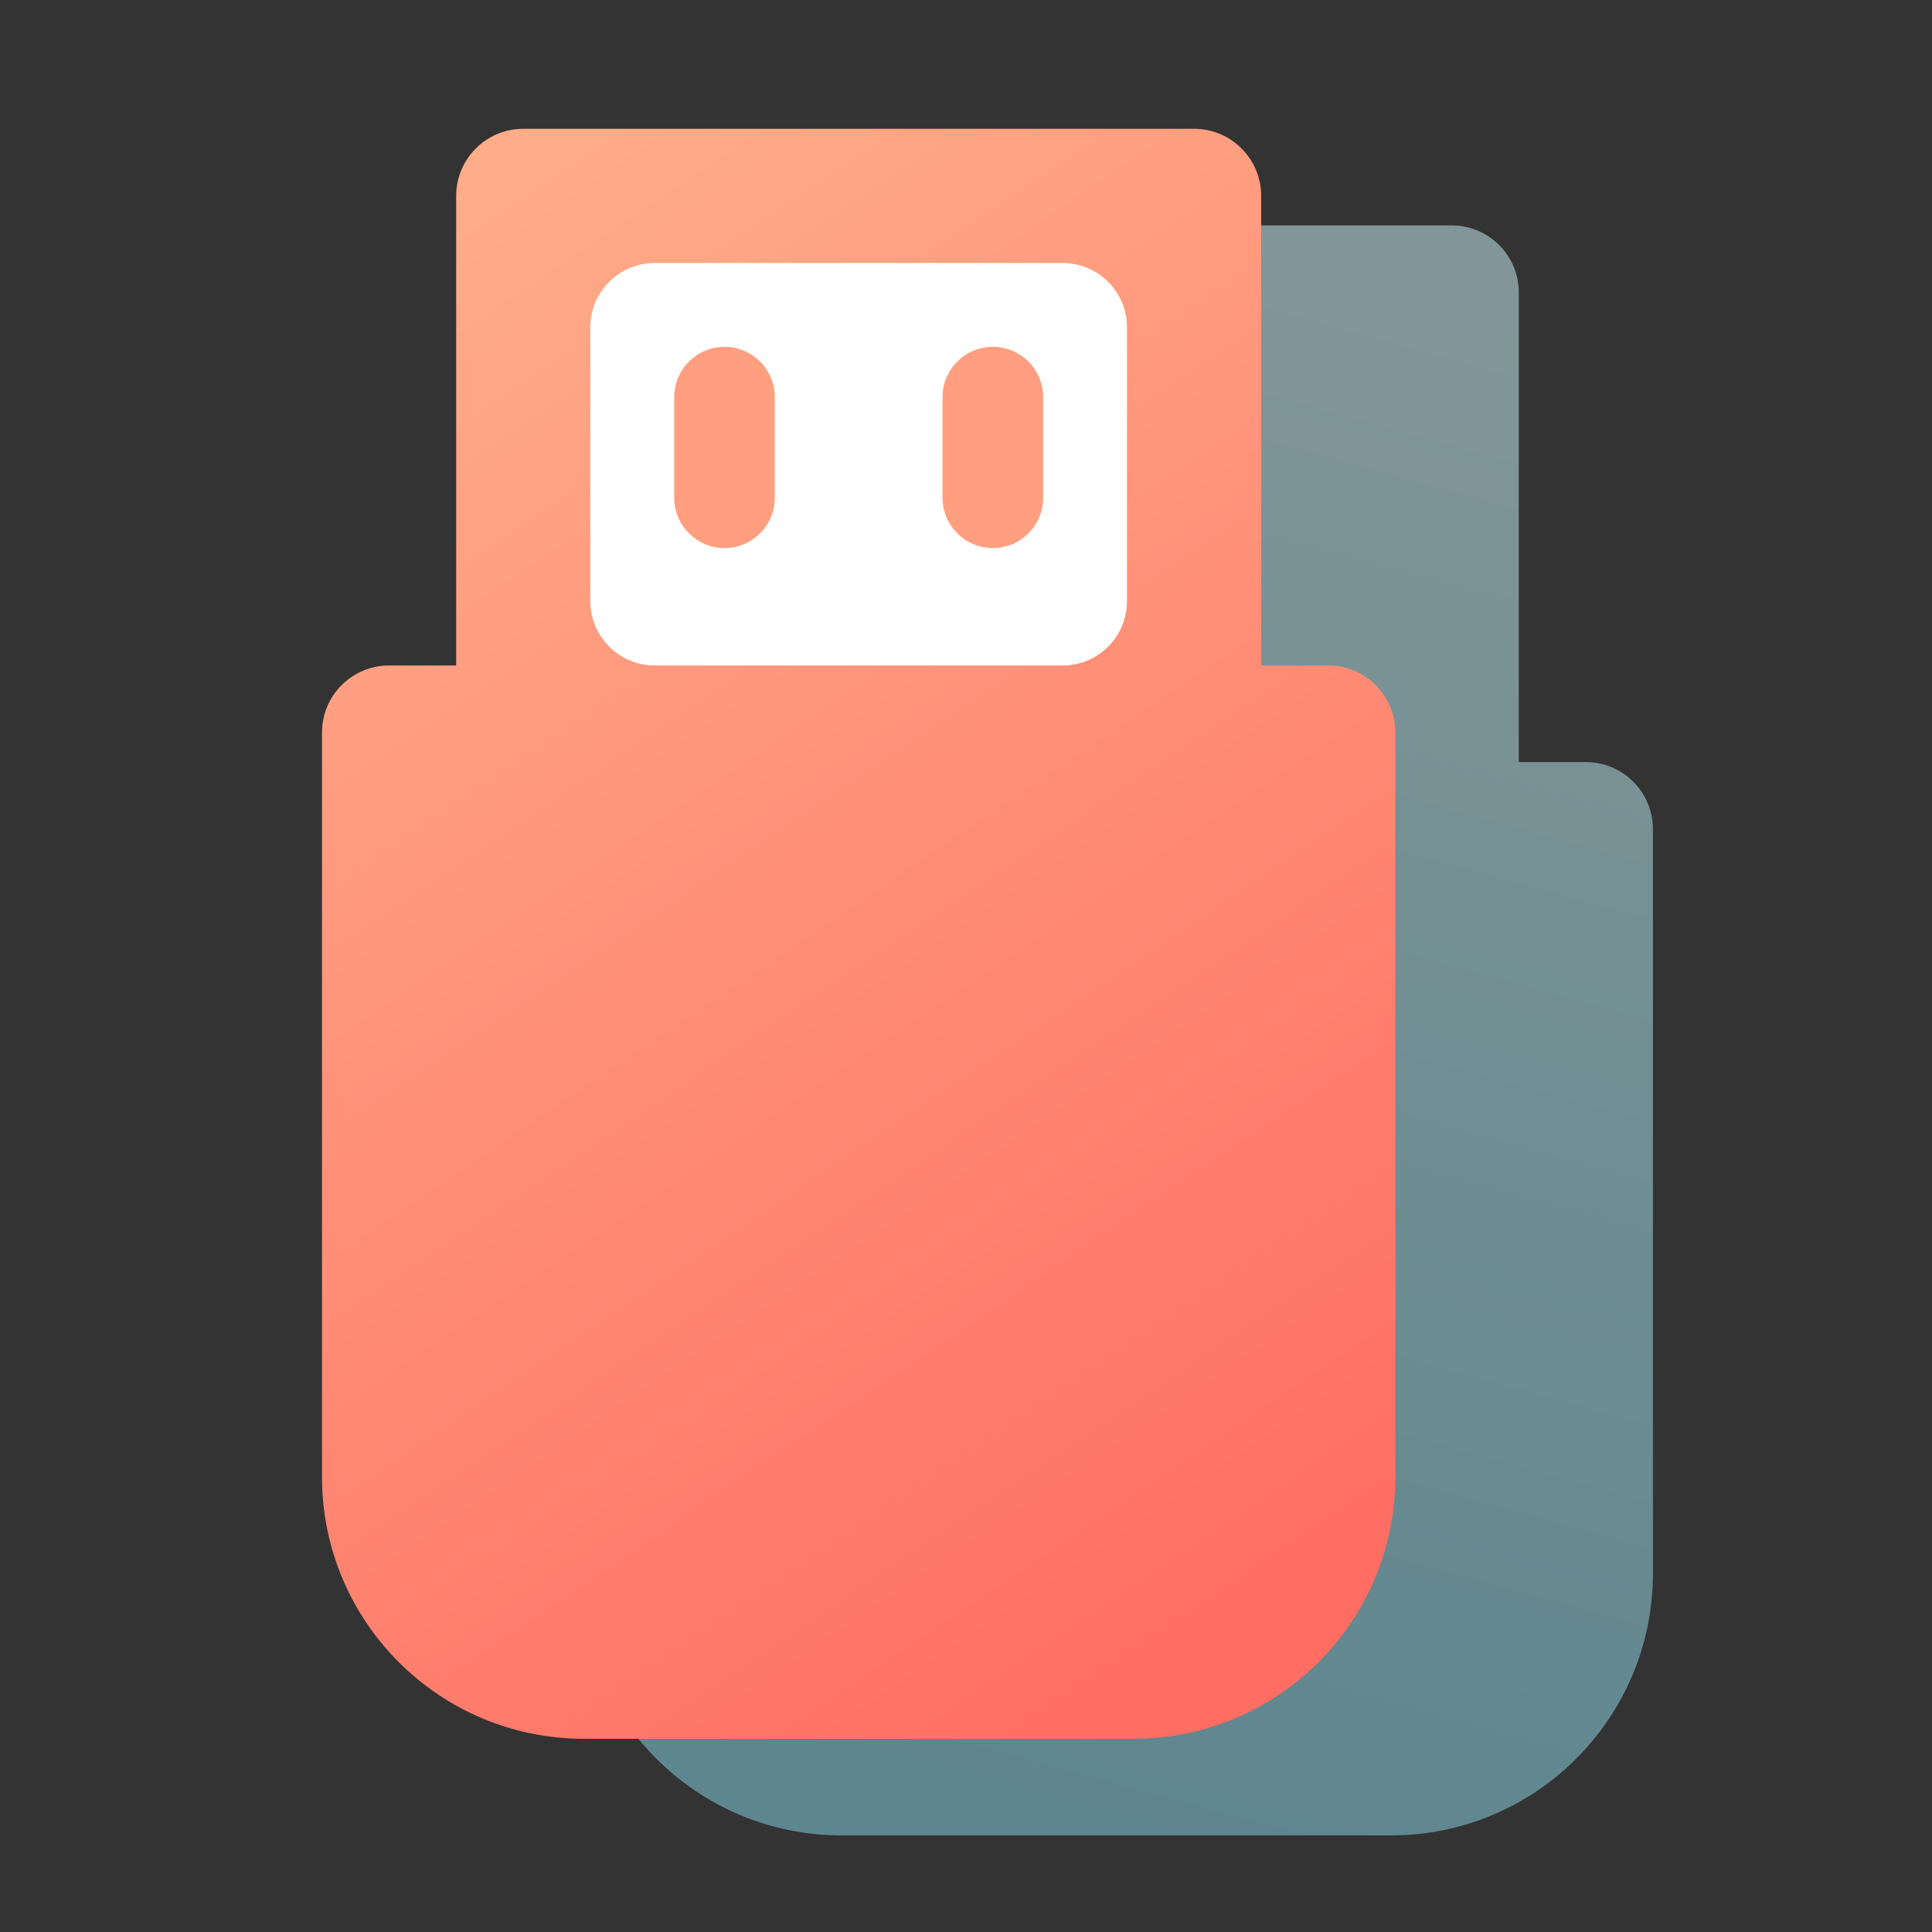
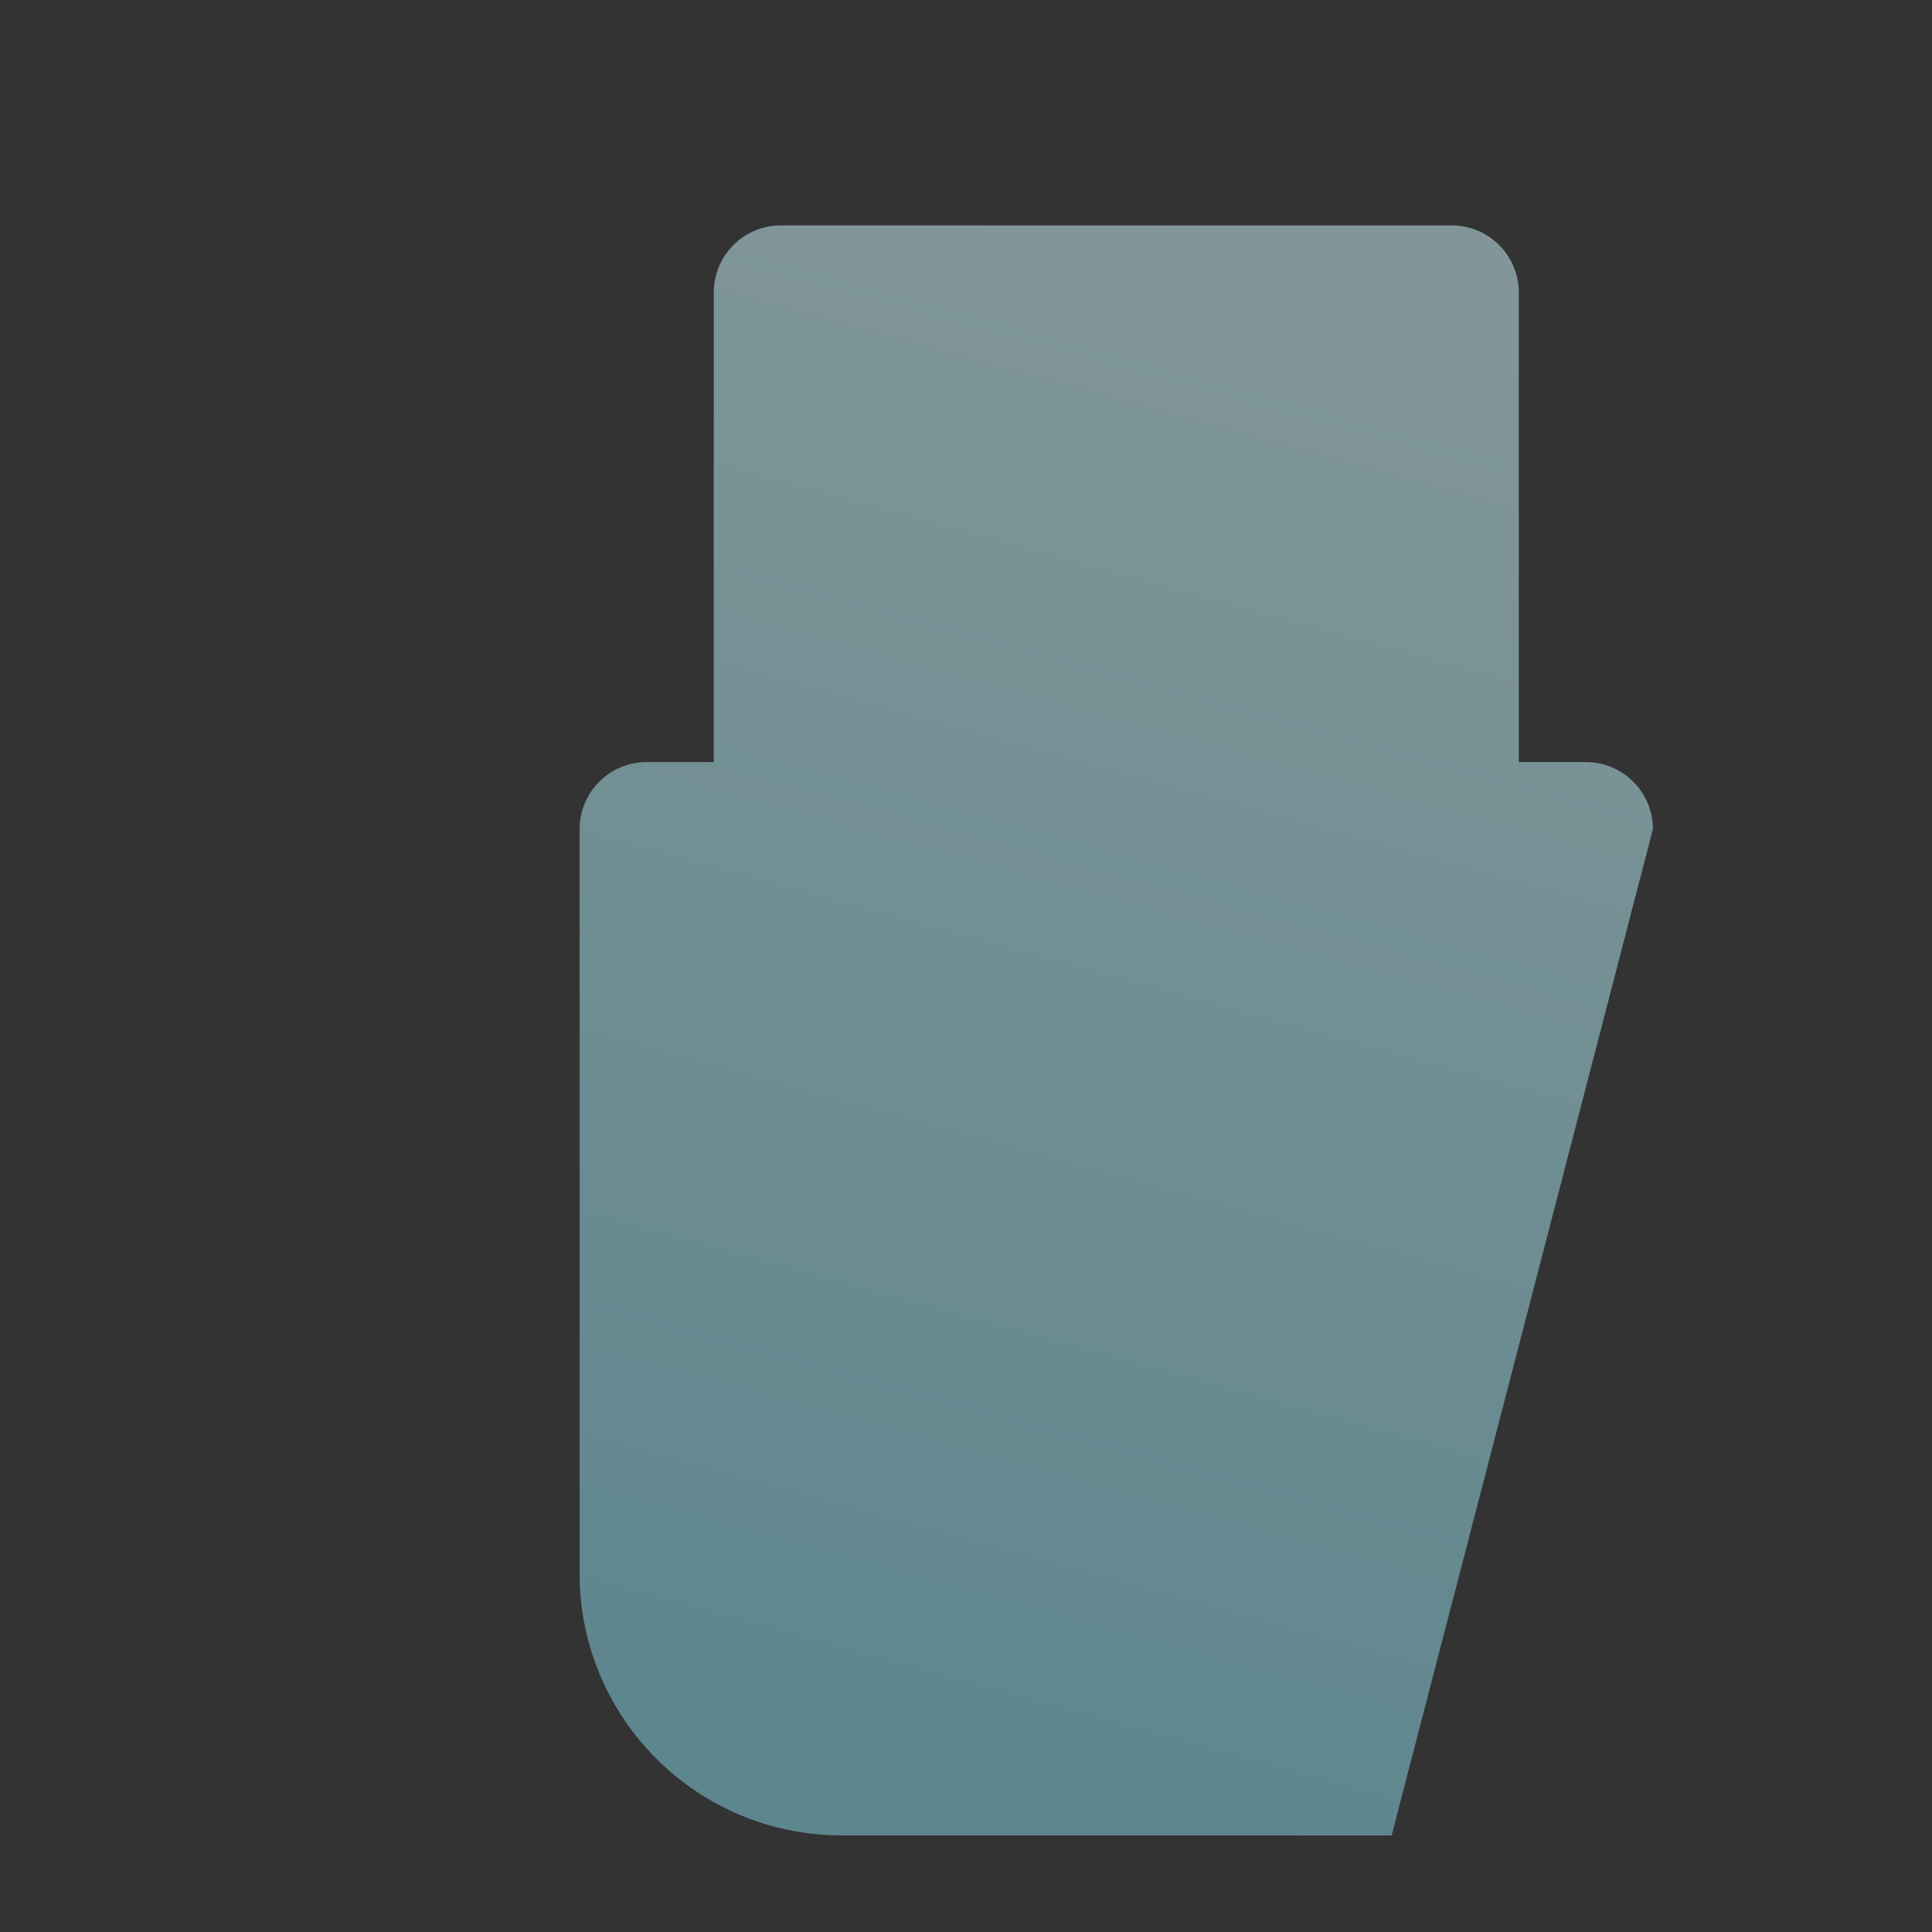
<svg xmlns="http://www.w3.org/2000/svg" width="60px" height="60px" viewBox="0 0 60 60" version="1.1">
  <rect x="0" y="0" width="60" height="60" fill="#333333" stroke="none" />
  <title>icon60/4 copy 6</title>
  <desc>Created with Sketch.</desc>
  <defs>
    <linearGradient x1="48.941%" y1="0%" x2="31.586%" y2="95.872%" id="linearGradient-1">
      <stop stop-color="#D1FAFF" offset="0%" />
      <stop stop-color="#8ADAEA" offset="100%" />
    </linearGradient>
    <linearGradient x1="27.778%" y1="0%" x2="72.222%" y2="100%" id="linearGradient-2">
      <stop stop-color="#FFAC88" offset="0%" />
      <stop stop-color="#FF6D63" offset="100%" />
    </linearGradient>
  </defs>
  <g id="icon60/4-copy-6" stroke="none" stroke-width="1" fill="none" fill-rule="evenodd">
-     <path d="M49.25,23.667 L47.167,23.667 L47.167,9.083 C47.167,7.933 46.234,7 45.083,7 L24.25,7 C23.099,7 22.167,7.933 22.167,9.083 L22.167,23.667 L20.083,23.667 C18.933,23.667 18,24.599 18,25.75 L18,48.885 C18.011,53.362 21.638,56.989 26.115,57 L43.219,57 C47.696,56.989 51.322,53.362 51.333,48.885 L51.333,25.75 C51.333,24.599 50.401,23.667 49.25,23.667 L49.25,23.667 Z" id="Path" fill-opacity="0.5" fill="url(#linearGradient-1)" fill-rule="nonzero" />
-     <path d="M41.25,20.667 L39.167,20.667 L39.167,6.083 C39.167,4.933 38.234,4 37.083,4 L16.25,4 C15.099,4 14.167,4.933 14.167,6.083 L14.167,20.667 L12.083,20.667 C10.933,20.667 10,21.599 10,22.75 L10,45.885 C10.011,50.362 13.638,53.989 18.115,54 L35.219,54 C39.696,53.989 43.322,50.362 43.333,45.885 L43.333,22.75 C43.333,21.599 42.401,20.667 41.25,20.667 L41.25,20.667 Z" id="Path" fill="url(#linearGradient-2)" fill-rule="nonzero" />
-     <path d="M20.333,8.167 L33,8.167 C34.105,8.167 35,9.062 35,10.167 L35,18.667 C35,19.771 34.105,20.667 33,20.667 L20.333,20.667 C19.229,20.667 18.333,19.771 18.333,18.667 L18.333,10.167 C18.333,9.062 19.229,8.167 20.333,8.167 Z" id="Path" fill="#FFFFFF" fill-rule="nonzero" />
-     <path d="M22.5,10.771 C21.637,10.771 20.938,11.47 20.938,12.333 L20.938,15.458 C20.938,16.321 21.637,17.021 22.5,17.021 C23.363,17.021 24.062,16.321 24.062,15.458 L24.062,12.333 C24.062,11.47 23.363,10.771 22.5,10.771 Z M30.833,10.771 C29.97,10.771 29.271,11.47 29.271,12.333 L29.271,15.458 C29.271,16.321 29.97,17.021 30.833,17.021 C31.696,17.021 32.396,16.321 32.396,15.458 L32.396,12.333 C32.396,11.47 31.696,10.771 30.833,10.771 Z" id="Shape" fill="#FF9F80" fill-rule="nonzero" />
+     <path d="M49.25,23.667 L47.167,23.667 L47.167,9.083 C47.167,7.933 46.234,7 45.083,7 L24.25,7 C23.099,7 22.167,7.933 22.167,9.083 L22.167,23.667 L20.083,23.667 C18.933,23.667 18,24.599 18,25.75 L18,48.885 C18.011,53.362 21.638,56.989 26.115,57 L43.219,57 L51.333,25.75 C51.333,24.599 50.401,23.667 49.25,23.667 L49.25,23.667 Z" id="Path" fill-opacity="0.5" fill="url(#linearGradient-1)" fill-rule="nonzero" />
  </g>
</svg>